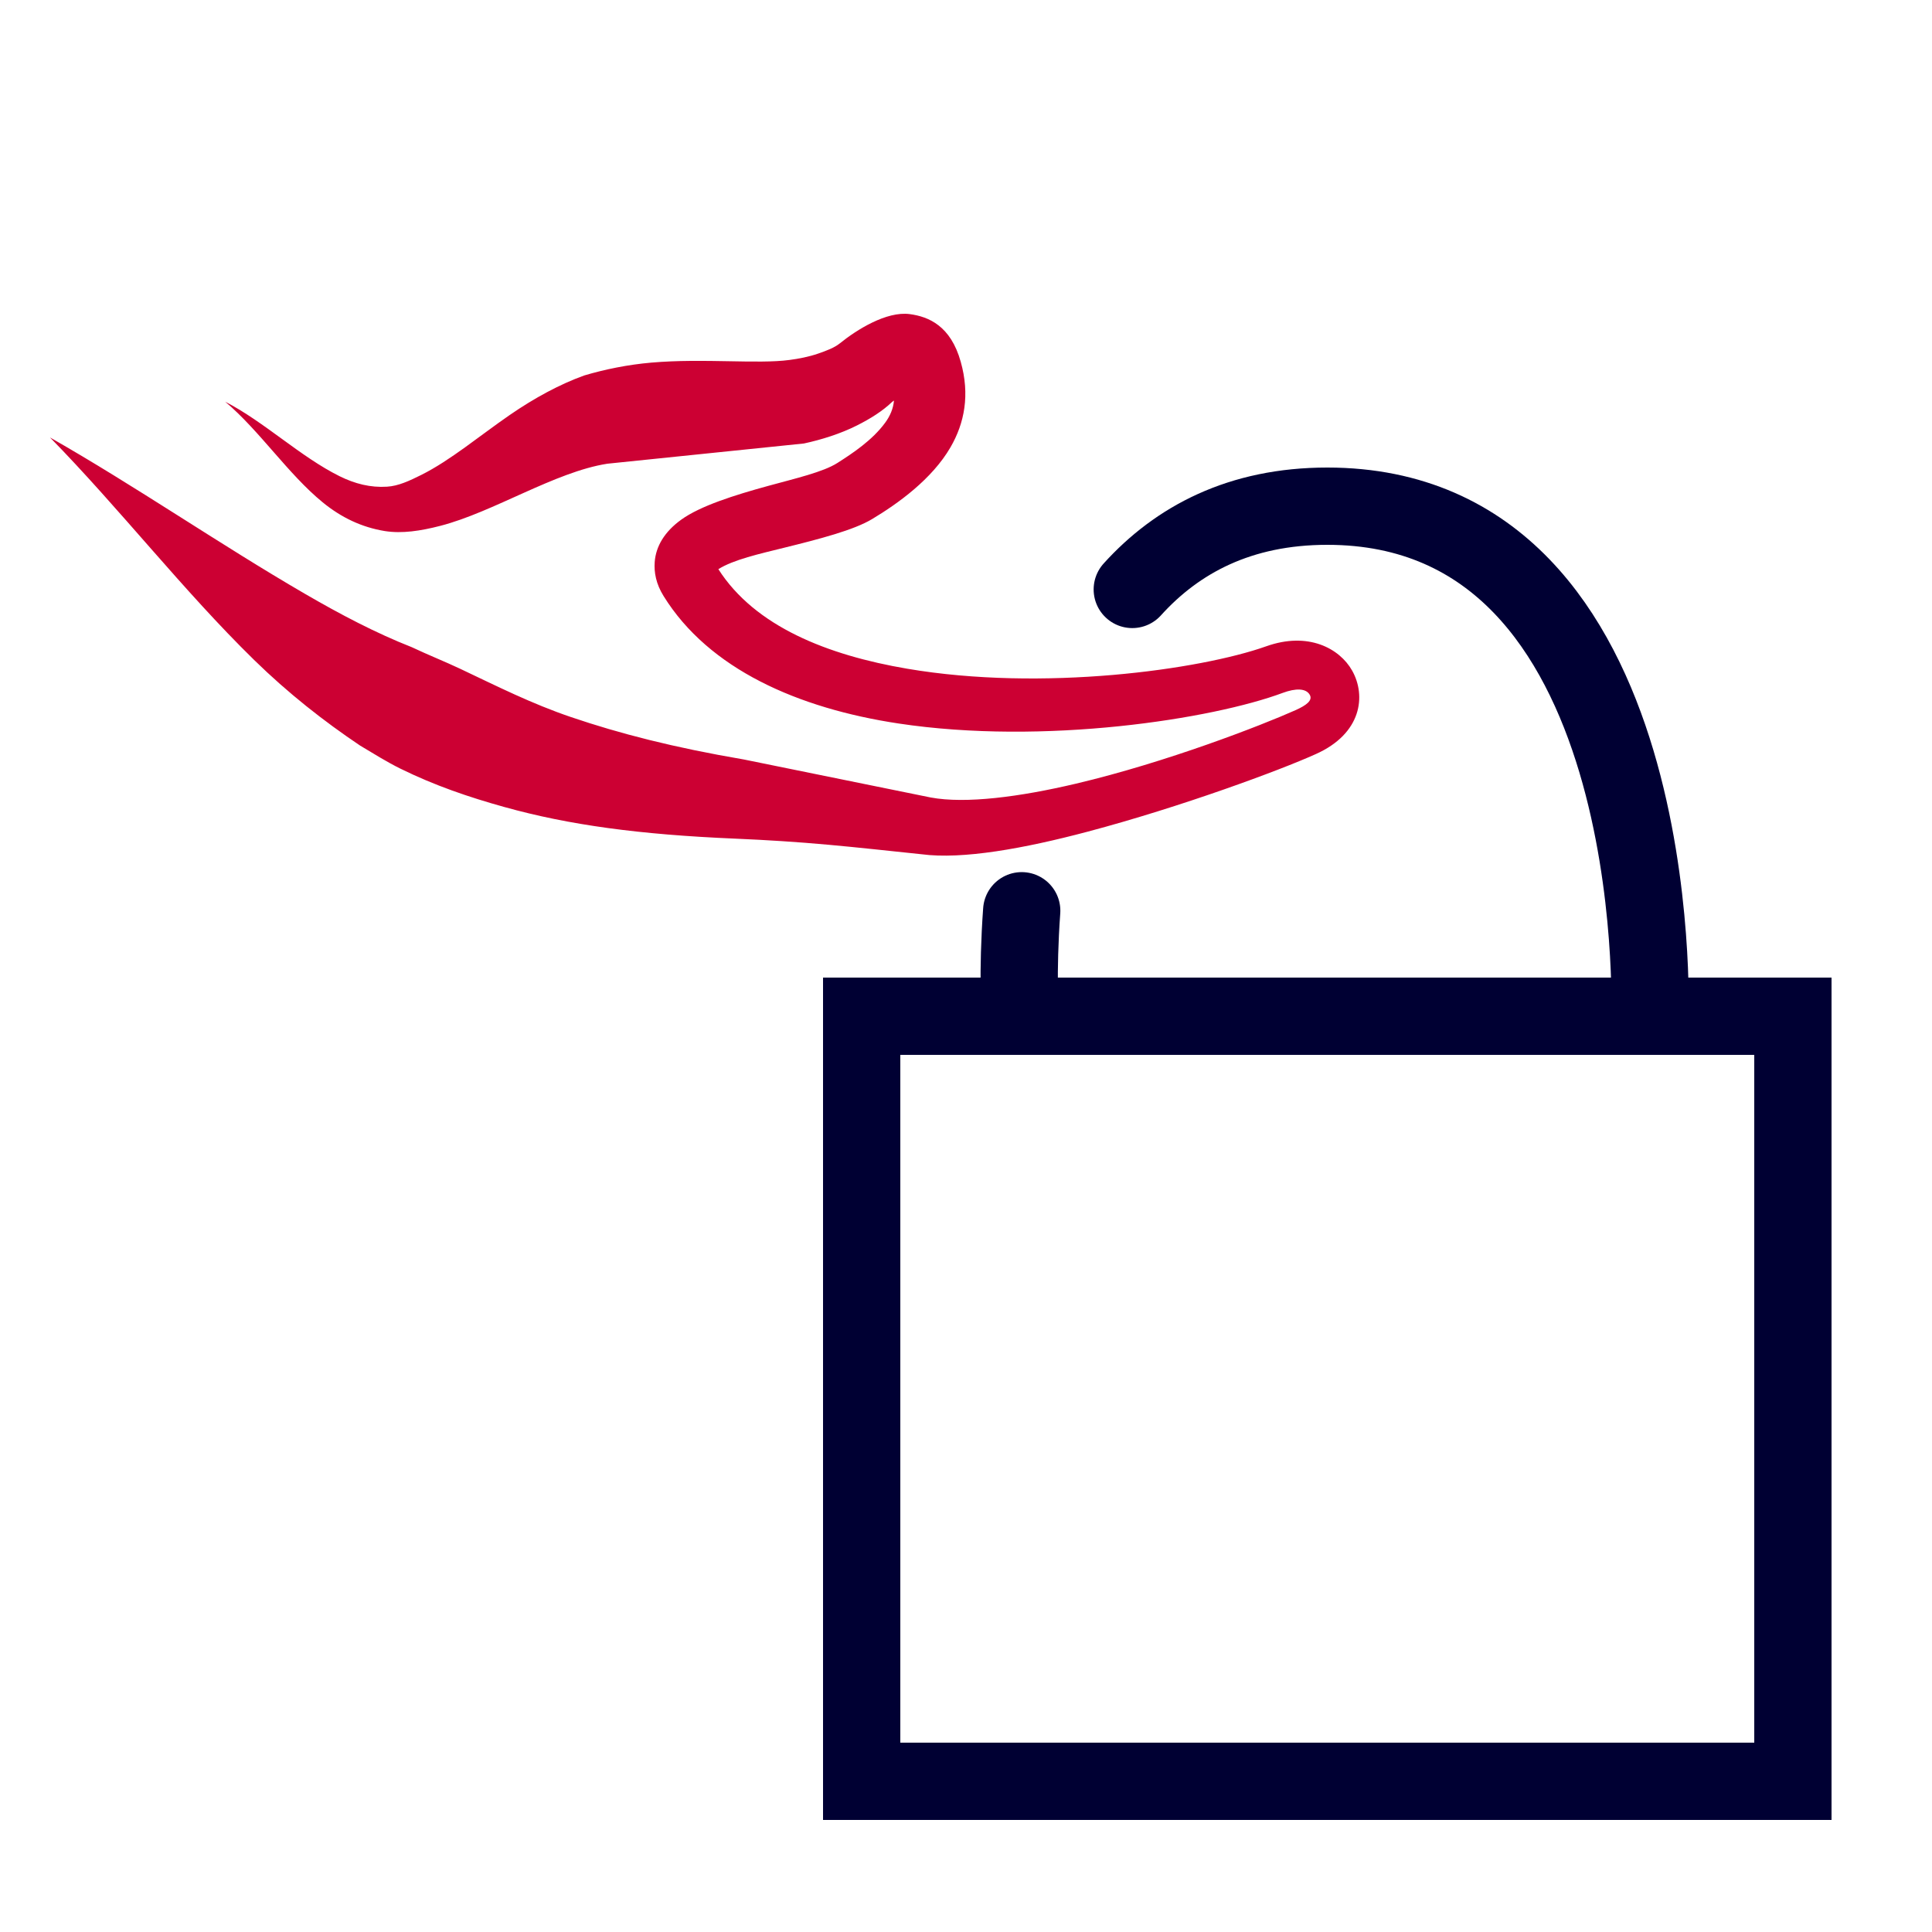
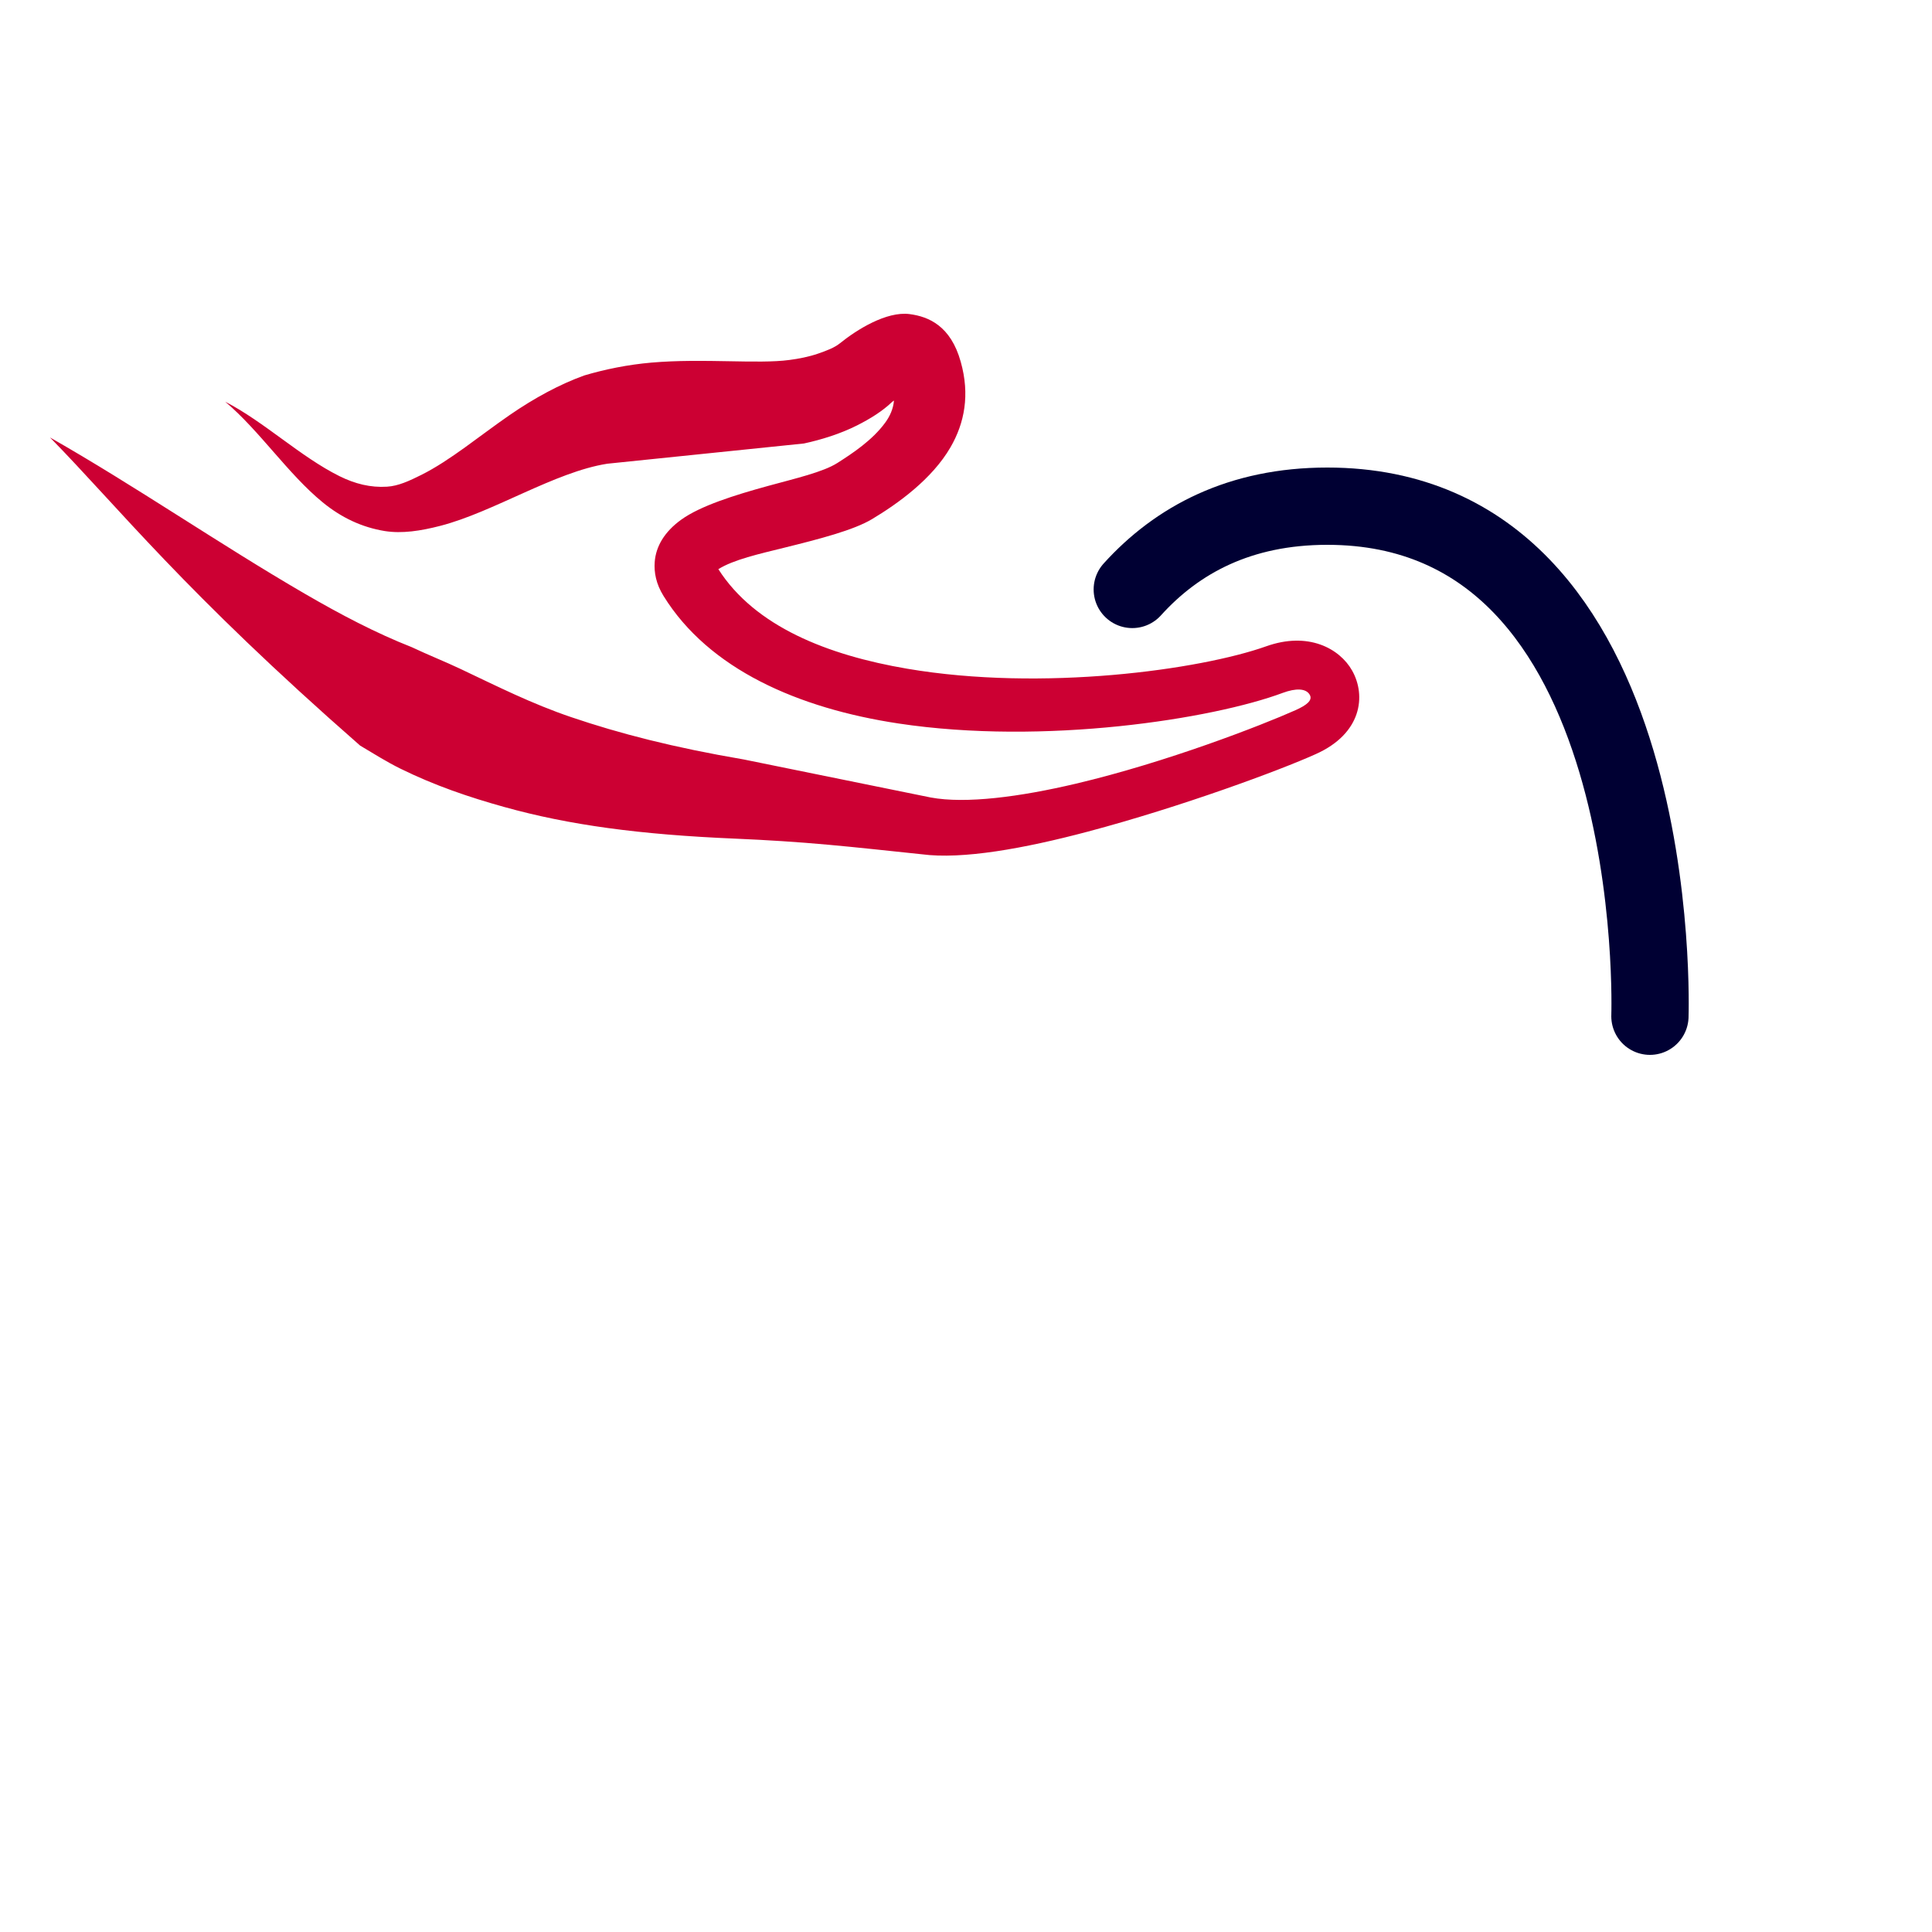
<svg xmlns="http://www.w3.org/2000/svg" width="100%" height="100%" viewBox="0 0 500 500" version="1.1" xml:space="preserve" style="fill-rule:evenodd;clip-rule:evenodd;stroke-linecap:round;stroke-miterlimit:1.5;">
-   <path d="M231.357,103.672C231.141,103.807 230.953,103.942 230.809,104.08C228.4,106.385 225.232,108.375 221.752,110.122C217.477,112.269 212.595,113.793 208.065,114.773L157.173,120.01C143.577,122.14 127.71,132.54 113.96,136.085C108.824,137.41 104.048,138.137 99.61,137.44C93.65,136.473 88.35,133.963 83.509,130.003C74.539,122.664 67.195,111.476 58.29,103.965C68.379,109.159 77.762,118.221 87.874,123.238C91.85,125.211 95.888,126.229 100.163,125.954C103.089,125.78 105.959,124.441 109.054,122.895C116.54,119.156 124.075,112.812 131.907,107.41C138.349,102.968 144.936,99.418 151.214,97.165C156.543,95.585 162.469,94.371 168.581,93.842C181.991,92.681 196.1,94.272 204.314,93.158C206.734,92.84 209.336,92.342 211.755,91.502C213.867,90.768 215.924,90.015 217.389,88.83C221.669,85.369 229.406,80.496 235.422,81.289C240.36,81.94 246.052,84.353 248.637,93.628C251.044,102.155 249.625,109.481 245.988,115.754C241.211,123.995 232.389,130.331 225.707,134.332C220.933,137.207 212.022,139.508 203.008,141.736C196.464,143.354 189.822,144.844 185.911,147.299C195.397,162.142 214.16,169.554 234.79,173.065C269.85,179.032 310.609,173.32 327.639,167.282C338.563,163.372 346.696,167.81 349.934,173.552C353.591,180.037 352.449,189.858 340.475,195.18C331.219,199.358 305.711,208.803 281.544,215.219C265.01,219.608 249.05,222.482 238.528,221.081C229.995,220.192 222.104,219.316 214.324,218.615C206.329,217.894 198.538,217.394 190.367,217.045C165.396,215.992 147.232,213.5 130.609,208.879C121.366,206.309 112.531,203.305 103.657,198.941C100.152,197.218 96.773,195.09 93.208,192.965C83.796,186.643 74.563,179.395 65.766,170.796C47.418,152.861 30.959,131.612 12.937,113.209C35.078,125.811 56.879,140.878 78.823,153.624C88.175,159.056 97.288,163.843 106.565,167.488C110.884,169.531 115.121,171.199 119.137,173.1C128.736,177.646 137.58,182.115 147.799,185.587C160.312,189.838 174.309,193.449 192.538,196.559L240.869,206.389C249.94,208.074 263.963,206.23 278.435,202.816C301.902,197.28 326.408,187.749 335.351,183.76C338.058,182.534 339.8,181.267 338.958,179.803C337.969,178.084 335.284,178.096 332.01,179.305C313.844,186.075 270.243,192.938 232.514,187.236C206.502,183.304 183.442,173.16 171.733,154.251C169.763,151.082 169.243,148.115 169.438,145.453C169.736,141.381 171.994,137.596 176.297,134.494C181.237,130.932 190.01,128.161 198.838,125.74C205.901,123.802 213.008,122.179 216.715,119.817C220.584,117.352 225.743,113.961 229.089,109.384C230.322,107.699 231.179,105.79 231.357,103.672Z" style="fill:rgb(204,0,51);" />
-   <rect x="223" y="263" width="241" height="198" style="fill:none;stroke:rgb(0,0,51);stroke-width:20px;" />
-   <path d="M264,263C264,263 263.258,251.695 264.417,235.702" style="fill:none;stroke:rgb(0,0,51);stroke-width:20px;stroke-linecap:butt;" />
+   <path d="M231.357,103.672C231.141,103.807 230.953,103.942 230.809,104.08C228.4,106.385 225.232,108.375 221.752,110.122C217.477,112.269 212.595,113.793 208.065,114.773L157.173,120.01C143.577,122.14 127.71,132.54 113.96,136.085C108.824,137.41 104.048,138.137 99.61,137.44C93.65,136.473 88.35,133.963 83.509,130.003C74.539,122.664 67.195,111.476 58.29,103.965C68.379,109.159 77.762,118.221 87.874,123.238C91.85,125.211 95.888,126.229 100.163,125.954C103.089,125.78 105.959,124.441 109.054,122.895C116.54,119.156 124.075,112.812 131.907,107.41C138.349,102.968 144.936,99.418 151.214,97.165C156.543,95.585 162.469,94.371 168.581,93.842C181.991,92.681 196.1,94.272 204.314,93.158C206.734,92.84 209.336,92.342 211.755,91.502C213.867,90.768 215.924,90.015 217.389,88.83C221.669,85.369 229.406,80.496 235.422,81.289C240.36,81.94 246.052,84.353 248.637,93.628C251.044,102.155 249.625,109.481 245.988,115.754C241.211,123.995 232.389,130.331 225.707,134.332C220.933,137.207 212.022,139.508 203.008,141.736C196.464,143.354 189.822,144.844 185.911,147.299C195.397,162.142 214.16,169.554 234.79,173.065C269.85,179.032 310.609,173.32 327.639,167.282C338.563,163.372 346.696,167.81 349.934,173.552C353.591,180.037 352.449,189.858 340.475,195.18C331.219,199.358 305.711,208.803 281.544,215.219C265.01,219.608 249.05,222.482 238.528,221.081C229.995,220.192 222.104,219.316 214.324,218.615C206.329,217.894 198.538,217.394 190.367,217.045C165.396,215.992 147.232,213.5 130.609,208.879C121.366,206.309 112.531,203.305 103.657,198.941C100.152,197.218 96.773,195.09 93.208,192.965C47.418,152.861 30.959,131.612 12.937,113.209C35.078,125.811 56.879,140.878 78.823,153.624C88.175,159.056 97.288,163.843 106.565,167.488C110.884,169.531 115.121,171.199 119.137,173.1C128.736,177.646 137.58,182.115 147.799,185.587C160.312,189.838 174.309,193.449 192.538,196.559L240.869,206.389C249.94,208.074 263.963,206.23 278.435,202.816C301.902,197.28 326.408,187.749 335.351,183.76C338.058,182.534 339.8,181.267 338.958,179.803C337.969,178.084 335.284,178.096 332.01,179.305C313.844,186.075 270.243,192.938 232.514,187.236C206.502,183.304 183.442,173.16 171.733,154.251C169.763,151.082 169.243,148.115 169.438,145.453C169.736,141.381 171.994,137.596 176.297,134.494C181.237,130.932 190.01,128.161 198.838,125.74C205.901,123.802 213.008,122.179 216.715,119.817C220.584,117.352 225.743,113.961 229.089,109.384C230.322,107.699 231.179,105.79 231.357,103.672Z" style="fill:rgb(204,0,51);" />
  <path d="M293.033,152.548C304.683,139.662 320.914,131 343.5,131C431.667,131 427,263 427,263" style="fill:none;stroke:rgb(0,0,51);stroke-width:20px;stroke-linecap:butt;" />
</svg>